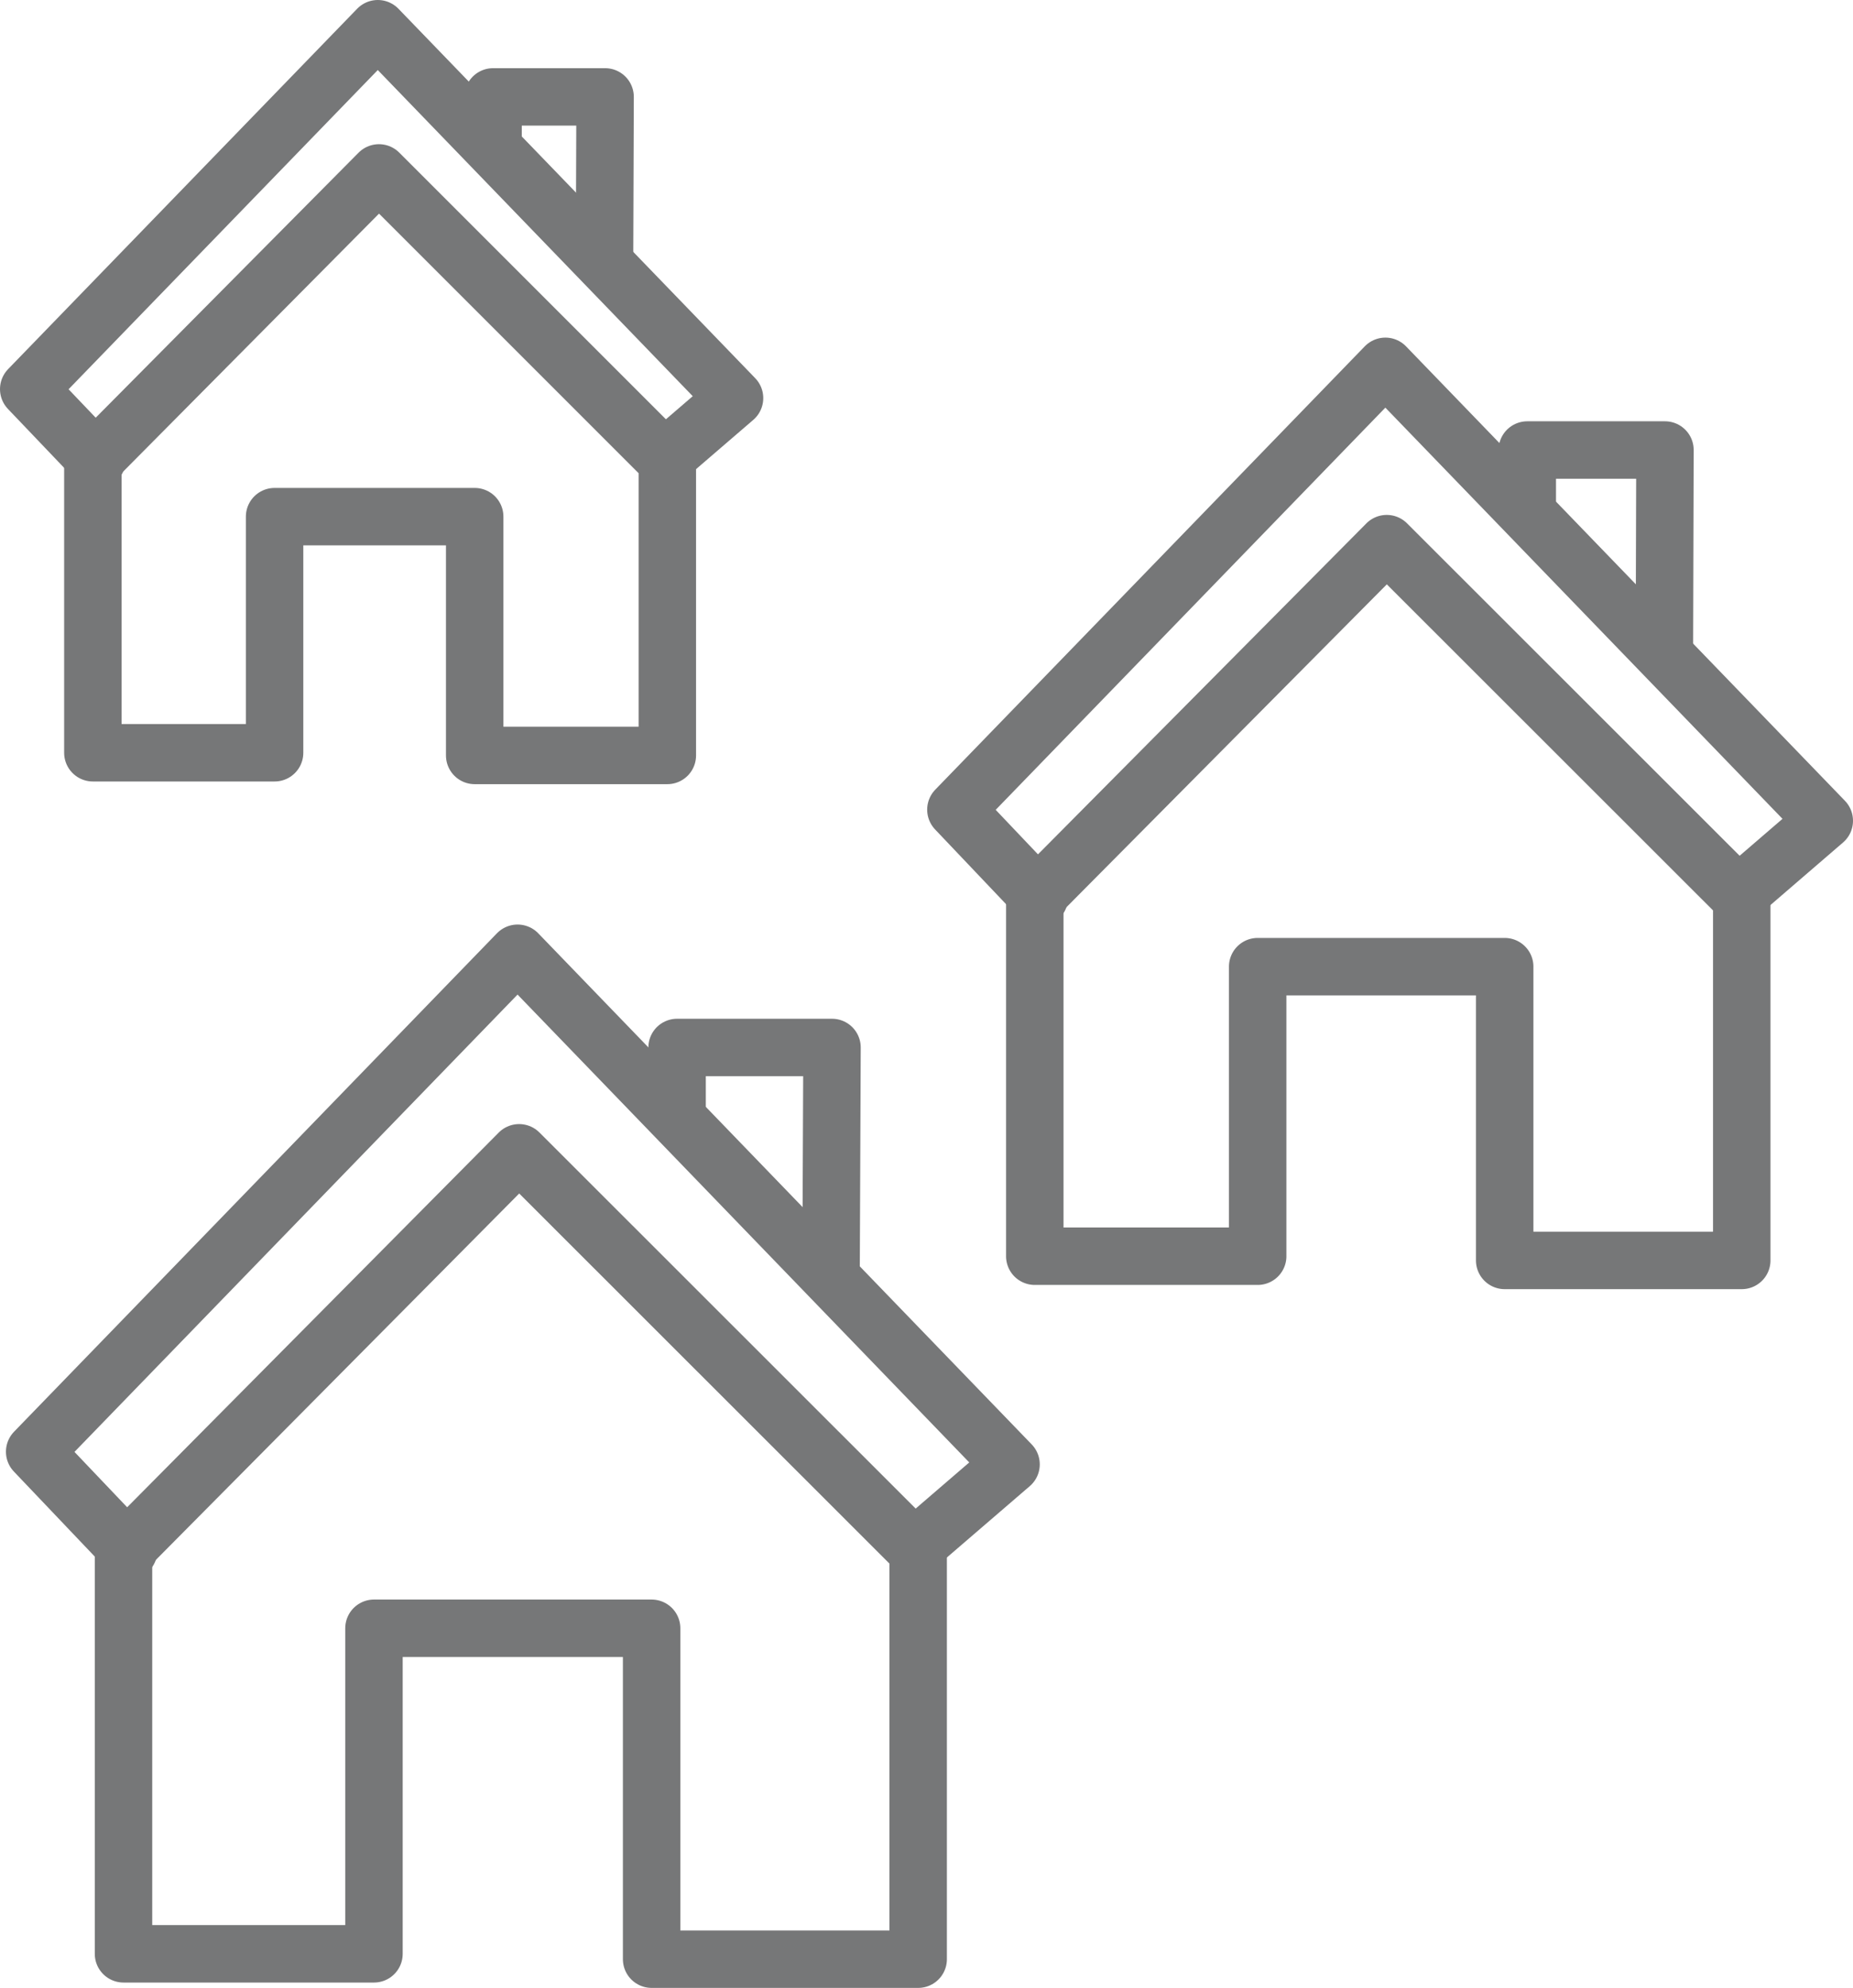
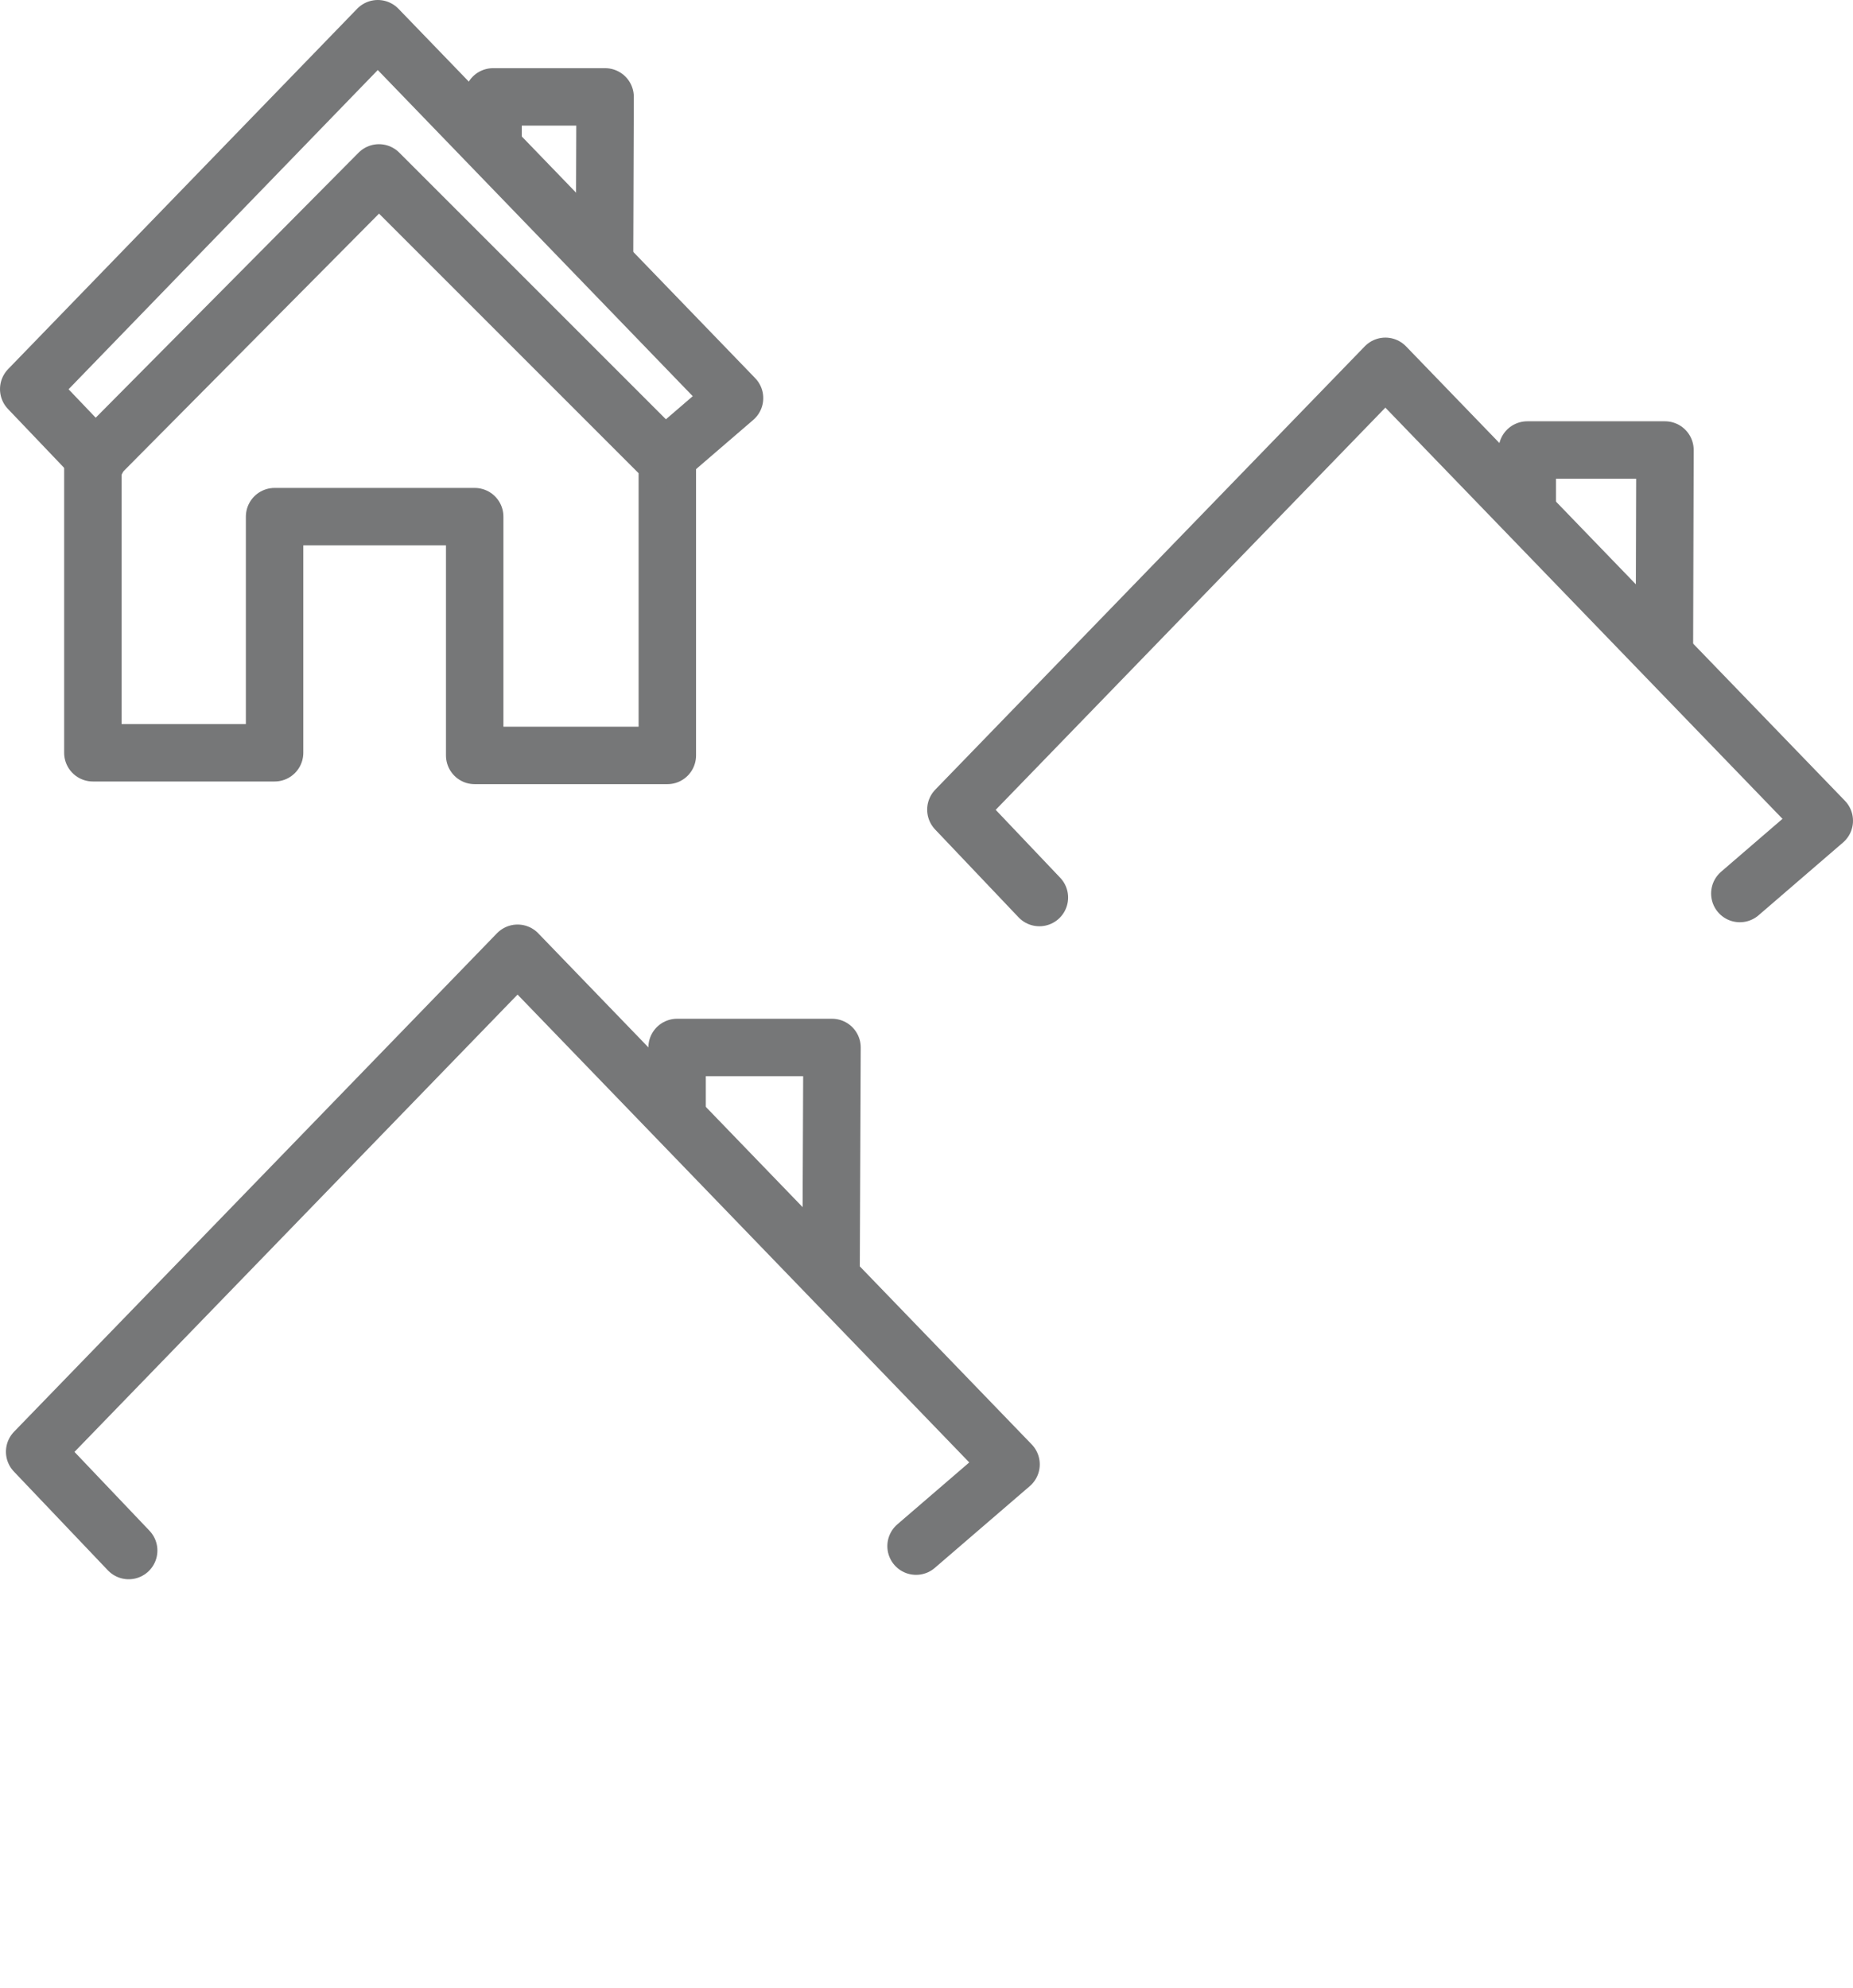
<svg xmlns="http://www.w3.org/2000/svg" width="96.77" height="103.81" viewBox="0 0 96.77 103.81">
  <defs>
    <style>.a{fill:none;stroke:#767778;stroke-linecap:round;stroke-linejoin:round;stroke-width:3px;}</style>
  </defs>
  <g transform="translate(1.5 1.5)">
-     <path class="a" d="M31.11,101.72v21H44.19v-17h14.5V123H72.61V101.72L51.77,80.89,31.46,101.37C31.21,101.61,31.09,101.74,31.11,101.72Z" transform="translate(-26.16 -22.19)" />
    <path class="a" d="M72.5,101.43l4.96-4.27L51.69,70.47,26.47,96.5l4.91,5.16" transform="translate(-26.16 -22.19)" />
    <path class="a" d="M68.06,87.38l.05-11.99H60.02v3.58" transform="translate(-26.16 -22.19)" />
-     <path class="a" d="M78.7,67.61V86.29H90.34V71.17h12.9V86.51h12.38V67.61L97.08,49.08,79,67.3a3.692,3.692,0,0,1-.3.31Z" transform="translate(-26.16 -22.19)" />
    <path class="a" d="M115.52,67.35l4.41-3.8L97.01,39.82,74.58,62.97l4.36,4.59" transform="translate(-26.16 -22.19)" />
    <path class="a" d="M111.58,54.85l.03-10.66h-7.19v3.19" transform="translate(-26.16 -22.19)" />
    <path class="a" d="M29.51,44.78V60H39V47.67H49.45V60.14H59.51V44.78L44.45,29.72,29.77,44.52Z" transform="translate(-26.16 -22.19)" />
    <path class="a" d="M59.43,44.57l3.59-3.09L44.39,22.19,26.16,41.01l3.55,3.72" transform="translate(-26.16 -22.19)" />
    <path class="a" d="M56.23,34.41l.03-8.66H50.41v2.59" transform="translate(-26.16 -22.19)" />
  </g>
</svg>